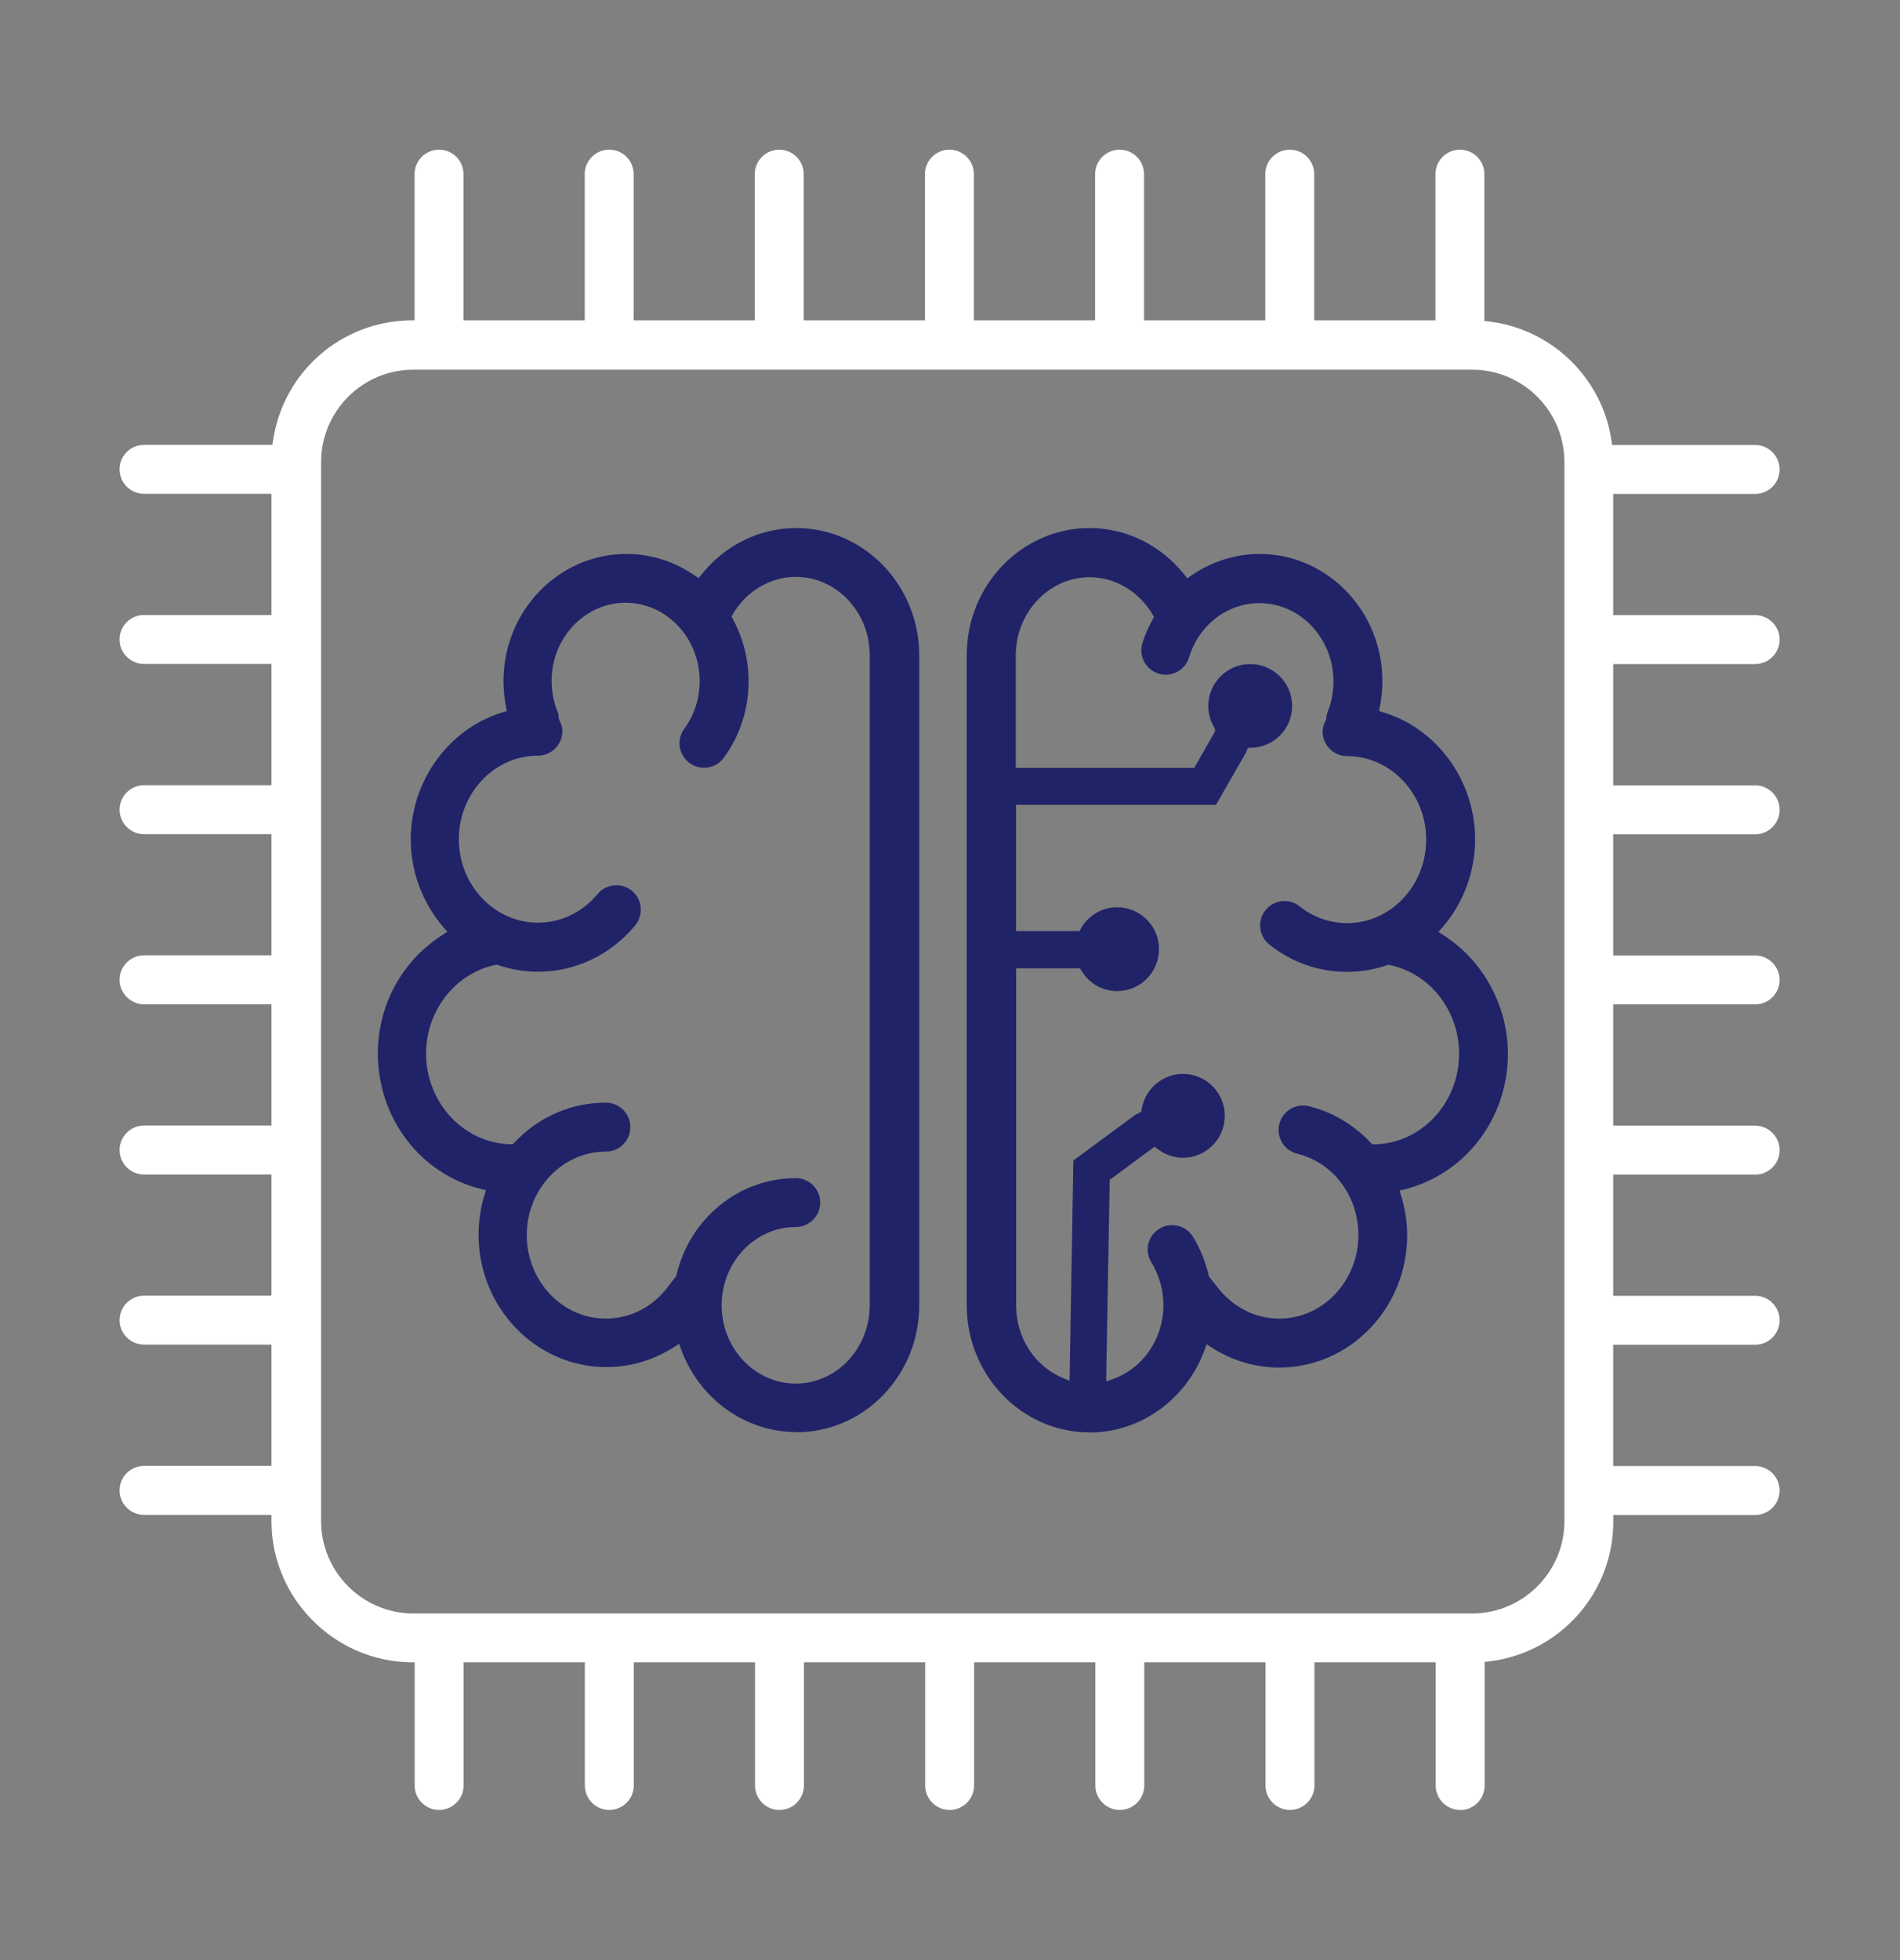
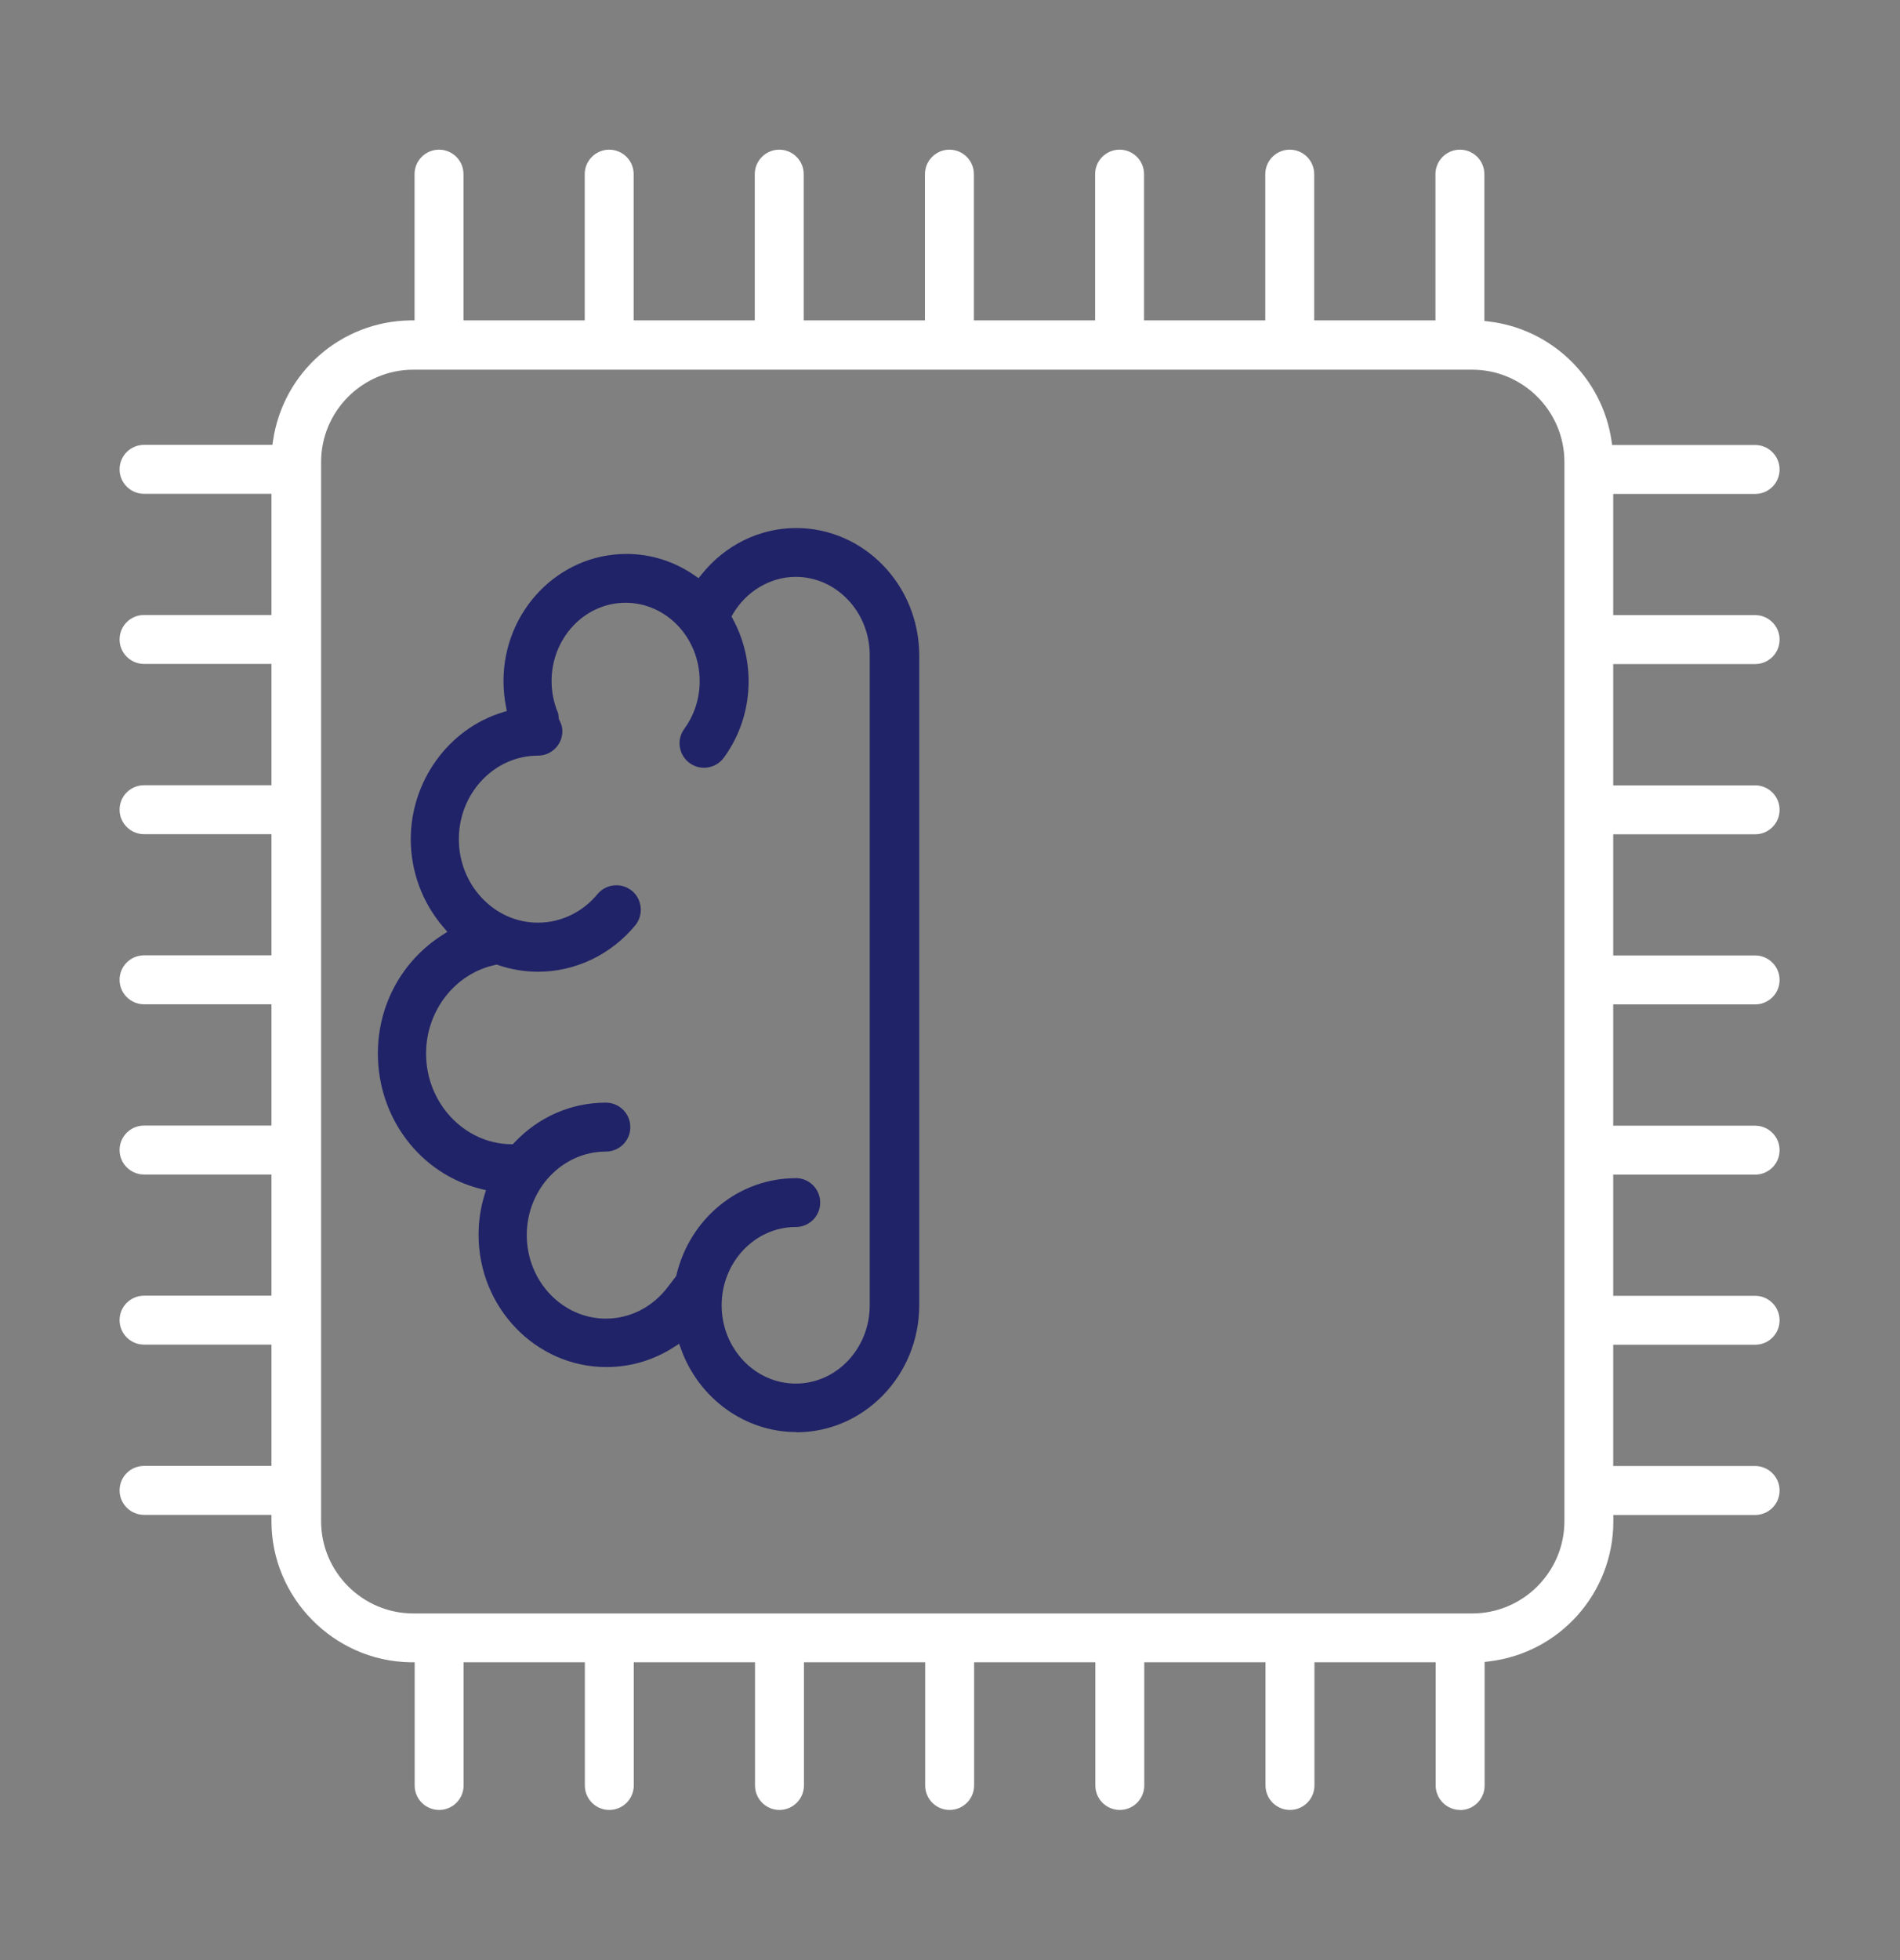
<svg xmlns="http://www.w3.org/2000/svg" id="Layer_1" viewBox="0 0 160 165">
  <rect x="0" y="0" width="160" height="165" fill="#808080" stroke="none" />
  <defs>
    <style>.cls-1{fill:#fff;}.cls-2{fill:#212368;}</style>
  </defs>
  <path class="cls-1" d="M122.96,152.36c-1.13,0-2.06-.92-2.06-2.06v-10.37h-10.21v10.37c0,1.13-.92,2.06-2.06,2.06s-2.06-.92-2.06-2.06v-10.37h-10.21v10.37c0,1.13-.92,2.06-2.06,2.06s-2.06-.92-2.06-2.06v-10.37h-10.21v10.37c0,1.13-.92,2.06-2.06,2.06s-2.06-.92-2.06-2.06v-10.37h-10.21v10.37c0,1.13-.92,2.06-2.06,2.06s-2.06-.92-2.06-2.06v-10.37h-10.21v10.37c0,1.13-.92,2.06-2.06,2.06s-2.06-.92-2.06-2.06v-10.37h-10.21v10.37c0,1.13-.92,2.06-2.06,2.06s-2.06-.92-2.06-2.06v-10.37h-.39c-6.44-.12-11.67-5.44-11.67-11.87v-.54h-10.73c-1.13,0-2.06-.92-2.06-2.06s.92-2.06,2.06-2.06h10.73v-10.21h-10.73c-1.13,0-2.06-.92-2.06-2.06s.92-2.06,2.06-2.06h10.73v-10.2h-10.73c-1.13,0-2.06-.92-2.06-2.06s.92-2.06,2.06-2.06h10.73v-10.21h-10.73c-1.13,0-2.06-.92-2.06-2.06s.92-2.06,2.06-2.06h10.73v-10.2h-10.73c-1.13,0-2.06-.92-2.06-2.06s.92-2.06,2.06-2.06h10.73v-10.21h-10.73c-1.13,0-2.06-.92-2.06-2.06s.92-2.06,2.06-2.06h10.73v-10.2h-10.73c-1.13,0-2.06-.92-2.06-2.06s.92-2.06,2.06-2.06h10.81s.05-.35.05-.35c.86-5.77,5.71-10.03,11.53-10.13h.39v-12.31c0-1.13.92-2.06,2.06-2.06s2.06.92,2.06,2.06v12.31h10.21v-12.31c0-1.13.92-2.06,2.06-2.06s2.06.92,2.06,2.06v12.31h10.2v-12.31c0-1.13.92-2.06,2.06-2.06s2.06.92,2.06,2.06v12.31h10.21v-12.31c0-1.13.92-2.06,2.06-2.06s2.06.92,2.06,2.06v12.31h10.21v-12.31c0-1.13.92-2.06,2.06-2.06s2.06.92,2.06,2.06v12.31h10.21v-12.31c0-1.13.92-2.06,2.06-2.06s2.06.92,2.06,2.06v12.31h10.21v-12.31c0-1.13.92-2.06,2.06-2.06s2.06.92,2.06,2.06v11.87s0,.01,0,.01v.12s0,.36,0,.36l.35.04c5.32.62,9.58,4.75,10.36,10.06l.05.34h12.04c1.13,0,2.06.92,2.06,2.06s-.92,2.06-2.06,2.06h-11.95v10.2h11.95c1.13,0,2.06.92,2.06,2.06s-.92,2.06-2.06,2.06h-11.95v10.21h11.95c1.13,0,2.06.92,2.06,2.06s-.92,2.06-2.06,2.06h-11.95v10.2h11.95c1.13,0,2.06.92,2.06,2.06s-.92,2.06-2.06,2.06h-11.95v10.21h11.95c1.13,0,2.06.92,2.06,2.06s-.92,2.06-2.06,2.06h-11.95v10.2h11.95c1.13,0,2.06.92,2.06,2.06s-.92,2.06-2.06,2.06h-11.95v10.21h11.95c1.13,0,2.06.92,2.06,2.06s-.92,2.06-2.06,2.06h-11.94v.54c0,6.02-4.51,11.09-10.49,11.79l-.35.04v10.41c0,1.13-.92,2.06-2.06,2.06ZM34.81,31.12c-4.28,0-7.77,3.49-7.77,7.77v89.16c0,4.28,3.49,7.77,7.77,7.77h89.16c4.28,0,7.77-3.49,7.77-7.77V38.89c0-4.28-3.49-7.77-7.77-7.77H34.81Z" />
  <path class="cls-2" d="M67.04,120.55c-4.28,0-8.17-2.8-9.68-6.96l-.17-.47-.42.27c-1.7,1.1-3.67,1.69-5.7,1.69-5.94,0-10.77-5-10.77-11.14,0-1.15.17-2.28.5-3.35l.12-.4-.41-.1c-5.12-1.27-8.69-5.97-8.69-11.41,0-4.09,2.04-7.82,5.46-9.99l.39-.25-.3-.35c-1.79-2.06-2.78-4.71-2.78-7.44,0-4.9,3.18-9.3,7.74-10.69l.35-.11-.07-.36c-.14-.71-.21-1.44-.21-2.16,0-5.9,4.64-10.7,10.35-10.7,2.06,0,4.06.63,5.77,1.83l.31.21.23-.29c1.99-2.5,4.9-3.93,7.99-3.93h0c5.69,0,10.34,4.79,10.36,10.69v54.73c0,5.9-4.64,10.7-10.35,10.7ZM67.01,99.17c1.13,0,2.06.92,2.06,2.06s-.92,2.06-2.06,2.06c-3.44,0-6.24,2.96-6.24,6.59s2.8,6.59,6.24,6.59,6.23-2.96,6.23-6.59v-54.73c0-3.63-2.8-6.59-6.23-6.59-2.13,0-4.16,1.2-5.3,3.14l-.11.2.11.2c.87,1.61,1.33,3.42,1.33,5.24,0,2.35-.72,4.58-2.09,6.45-.39.53-1.01.84-1.67.84-.44,0-.85-.14-1.21-.4-.92-.67-1.12-1.96-.45-2.87.85-1.17,1.3-2.56,1.3-4.03,0-3.63-2.8-6.59-6.24-6.59s-6.23,2.96-6.23,6.59c0,.9.17,1.78.51,2.61.06.13.07.28.09.46v.08s.05.13.05.13c.18.34.26.64.26.94,0,1.13-.92,2.06-2.06,2.06-3.67,0-6.66,3.16-6.66,7.03s2.99,7.03,6.66,7.03c1.93,0,3.76-.88,5.02-2.41.39-.47.97-.74,1.59-.74.48,0,.94.17,1.31.47.87.72.99,2.03.28,2.9-2.05,2.48-5.04,3.91-8.19,3.91-1.14,0-2.28-.19-3.36-.56l-.1-.04-.11.02c-3.39.7-5.86,3.84-5.86,7.47,0,4.15,3.2,7.57,7.13,7.63h.18s.12-.13.12-.13c2.05-2.18,4.79-3.37,7.71-3.37,1.13,0,2.06.92,2.06,2.06s-.92,2.06-2.06,2.06c-3.67,0-6.66,3.16-6.66,7.03s2.99,7.03,6.66,7.03c2.06,0,3.98-.99,5.26-2.72l.66-.86.02-.08c1.14-4.8,5.27-8.16,10.04-8.16Z" />
-   <path class="cls-2" d="M91.76,120.58c-5.71,0-10.35-4.8-10.35-10.7v-54.73c0-5.9,4.64-10.7,10.35-10.7,3.09,0,6,1.44,7.99,3.94l.23.29.31-.21c1.73-1.2,3.73-1.84,5.77-1.84,5.71,0,10.35,4.8,10.35,10.7,0,.72-.07,1.45-.21,2.16l-.07.36.35.11c4.56,1.38,7.74,5.78,7.74,10.69,0,2.75-.99,5.39-2.78,7.45l-.31.35.39.25c3.37,2.14,5.46,5.97,5.46,10,0,5.45-3.58,10.14-8.71,11.42l-.41.1.12.4c.34,1.13.52,2.26.52,3.35,0,6.15-4.83,11.15-10.77,11.15-2.02,0-3.99-.58-5.7-1.69l-.42-.27-.17.47c-1.51,4.16-5.4,6.96-9.68,6.96ZM93.45,99.27l-.3,17.02.54-.19c2.56-.9,4.28-3.4,4.28-6.23,0-1.28-.35-2.53-1.01-3.6-.29-.47-.38-1.02-.26-1.55.12-.54.45-.99.92-1.28.33-.21.7-.31,1.09-.31.72,0,1.37.37,1.75.98.6.97,1.04,2.06,1.32,3.25l.02.09.61.76c1.34,1.79,3.23,2.79,5.32,2.79,3.67,0,6.66-3.16,6.66-7.03,0-3.29-2.12-6.11-5.15-6.85-1.1-.27-1.78-1.38-1.51-2.49.23-.92,1.05-1.57,2-1.57.17,0,.33.02.49.06,1.96.48,3.76,1.54,5.22,3.08l.12.13h.17c3.94-.05,7.14-3.47,7.14-7.63,0-3.63-2.46-6.77-5.86-7.47l-.11-.02-.1.04c-1.09.37-2.22.56-3.36.56-2.39,0-4.65-.79-6.54-2.29-.43-.34-.71-.83-.77-1.38-.06-.55.09-1.08.43-1.51.39-.5.98-.78,1.61-.78.47,0,.91.16,1.28.45,1.16.92,2.54,1.41,3.99,1.41,3.67,0,6.66-3.16,6.66-7.03s-2.99-7.03-6.66-7.03c-1.13,0-2.06-.92-2.06-2.06,0-.31.08-.61.26-.94l.04-.07v-.08c.03-.24.05-.39.1-.52.34-.82.51-1.7.51-2.62,0-3.63-2.8-6.59-6.23-6.59-2.71,0-5.1,1.84-5.93,4.57-.26.86-1.07,1.46-1.96,1.46-.2,0-.41-.03-.6-.09-1.09-.34-1.7-1.49-1.37-2.57.2-.63.47-1.27.87-2.01l.11-.2-.11-.19c-1.14-1.94-3.17-3.15-5.3-3.15-3.44,0-6.23,2.96-6.23,6.59v9.46h15.03l1.67-2.93.1-.2-.07-.25c-.35-.57-.52-1.19-.52-1.83,0-1.95,1.58-3.53,3.53-3.53s3.53,1.58,3.53,3.53-1.56,3.49-3.47,3.52h-.25s-.12.27-.12.27l-.02.09-2.55,4.44h-16.84v10.63h5.33l.12-.2c.63-1.12,1.8-1.81,3.06-1.81,1.95,0,3.53,1.58,3.53,3.53s-1.58,3.53-3.53,3.53c-1.23,0-2.36-.65-3.01-1.73l-.12-.19h-5.37v28.38c0,2.71,1.55,5.12,3.96,6.12l.54.23.32-18.55,5.28-3.89c.15-.06.2-.08.26-.12l.18-.09.03-.2c.26-1.7,1.76-2.99,3.47-2.99,1.95,0,3.53,1.58,3.53,3.53s-1.58,3.53-3.53,3.53c-.77,0-1.51-.26-2.14-.75l-.24-.18-3.73,2.75Z" />
</svg>